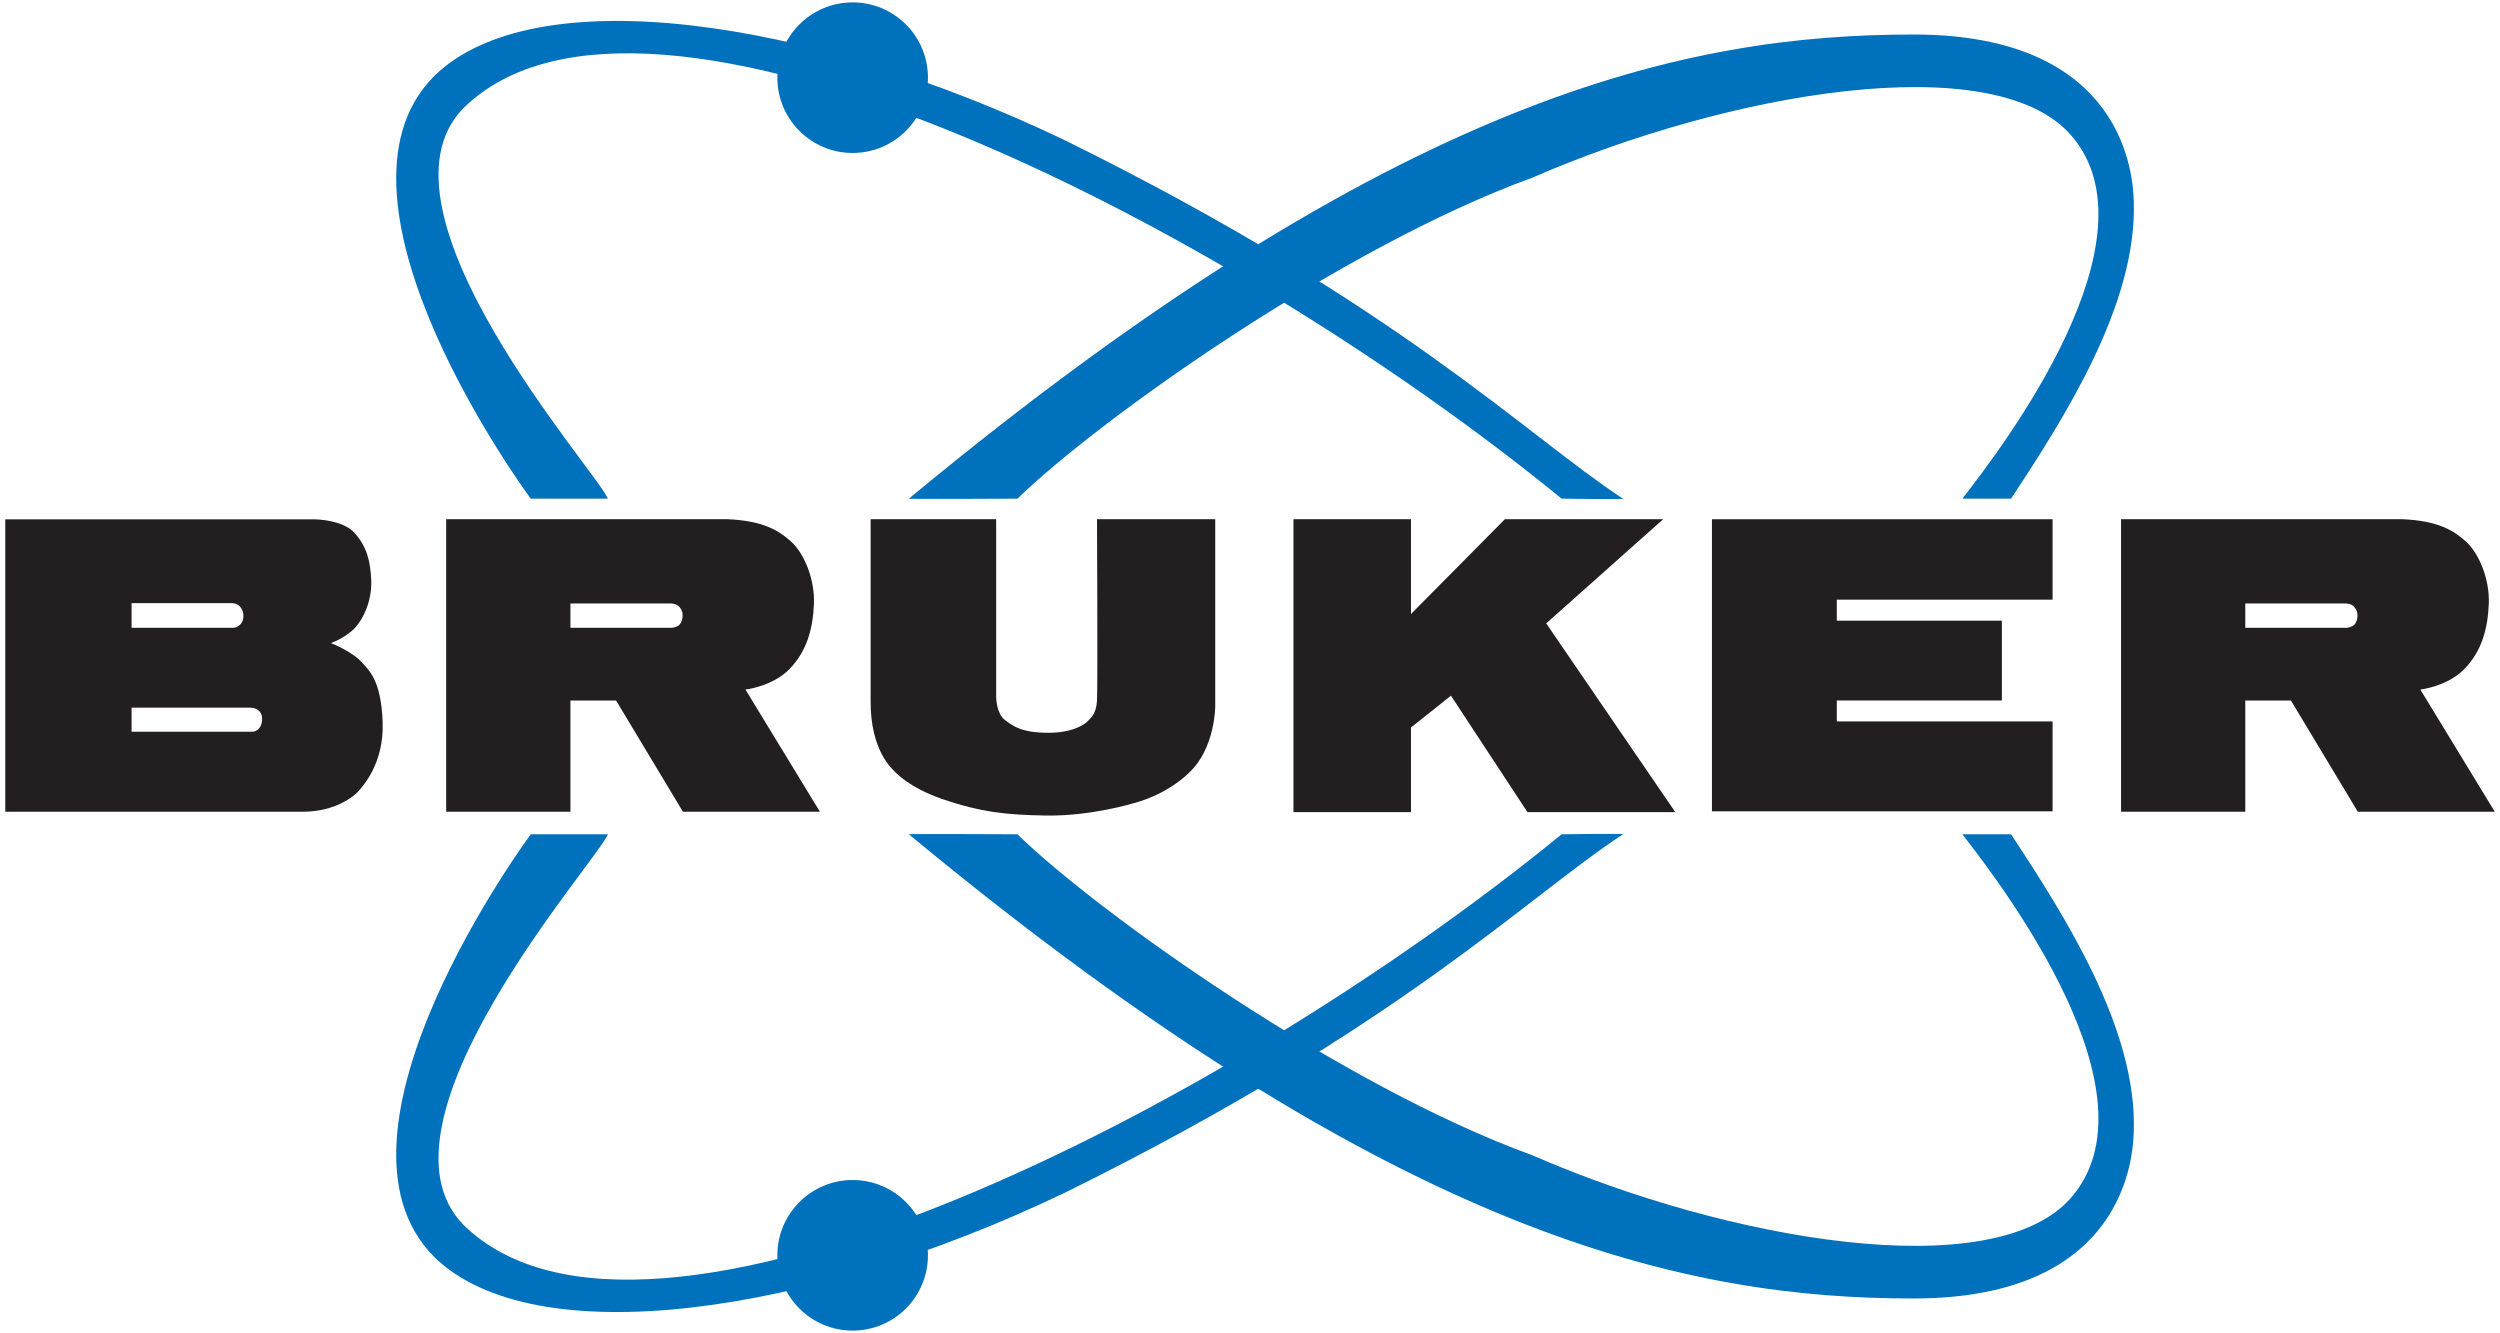
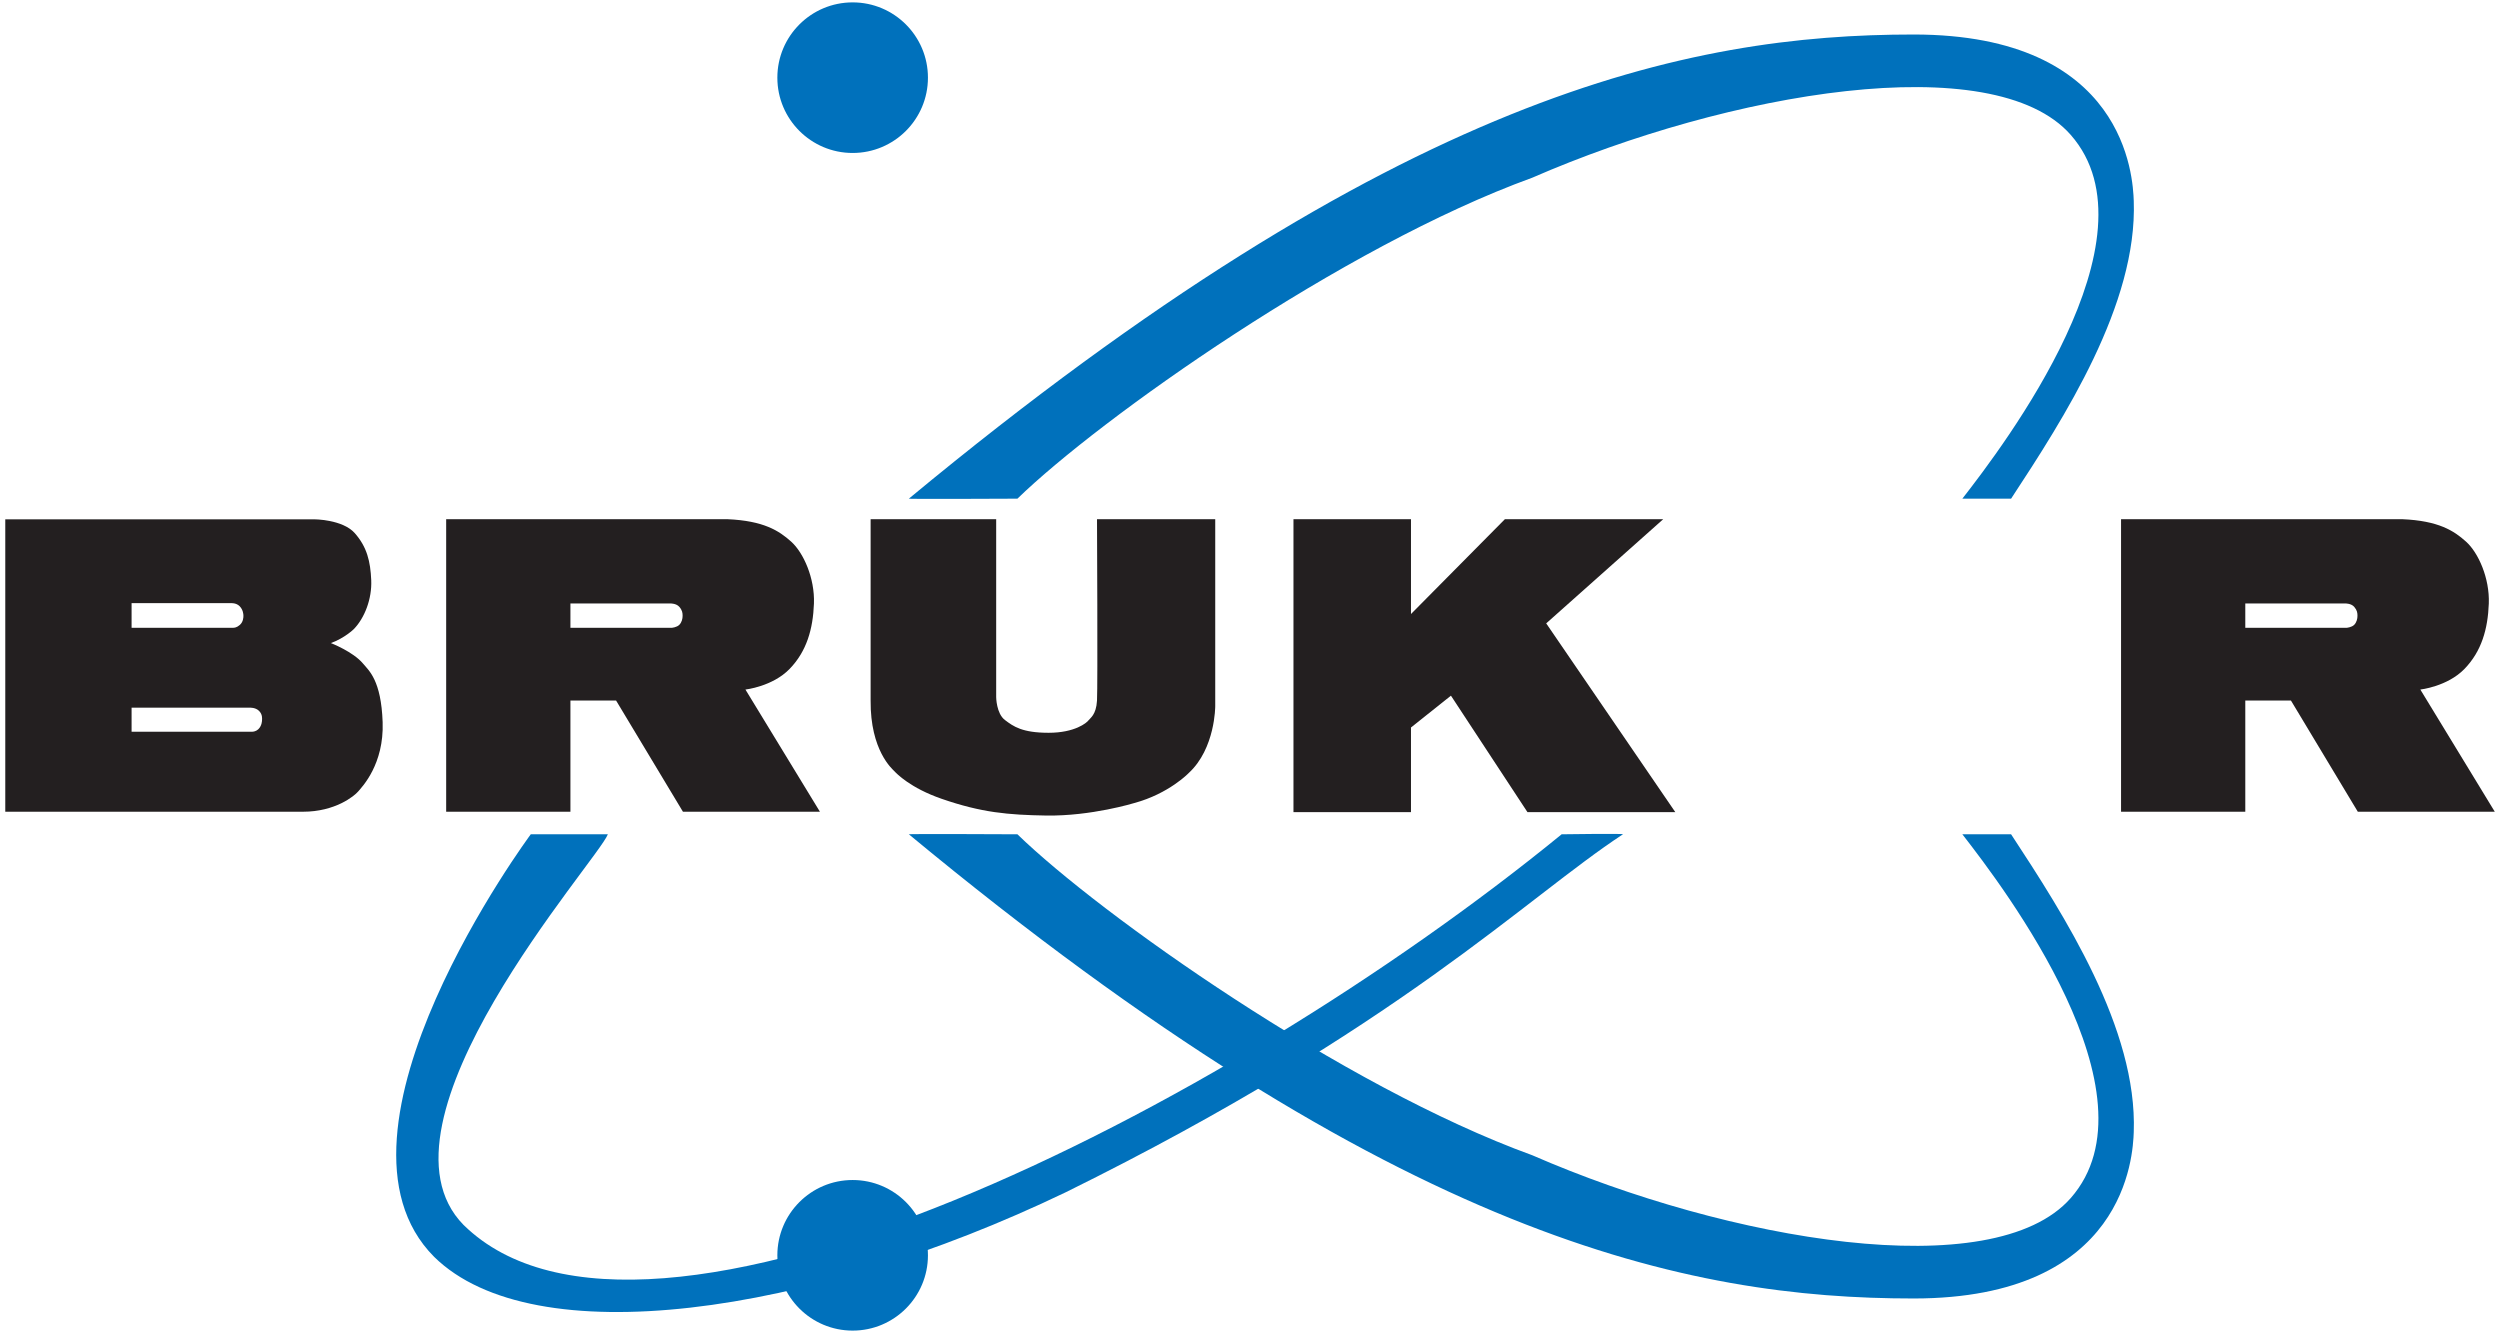
<svg xmlns="http://www.w3.org/2000/svg" version="1.0" width="1030.287" height="549.523" id="svg2" xml:space="preserve">
  <defs id="defs5" />
  <path d="M 2.175,334.525 L 2.175,214.013 L 129.41,214.013 C 129.41,214.013 141.172,214.013 146.212,219.72 C 151.252,225.427 152.652,231.371 152.989,239.097 C 153.324,246.823 150.243,254.716 145.821,259.255 C 145.821,259.255 142.068,262.958 136.356,265.019 C 136.356,265.019 145.484,268.554 149.572,273.426 C 152.067,276.406 157.076,280.318 157.693,297.621 C 158.309,314.924 149.238,324.279 147.612,326.172 C 145.988,328.079 138.147,334.525 124.875,334.525 L 2.175,334.525 z M 95.138,248.564 L 54.228,248.564 L 54.228,258.725 L 95.978,258.725 C 96.578,258.725 97.602,258.642 98.834,257.543 C 100.271,256.276 100.318,254.439 100.318,253.77 C 100.318,253.102 100.178,251.278 98.75,249.817 C 97.323,248.368 95.138,248.564 95.138,248.564 M 102.923,291.648 L 54.228,291.648 L 54.228,301.56 L 103.902,301.56 C 104.35,301.56 105.527,301.393 106.394,300.586 C 107.913,299.165 107.991,297.148 107.991,296.66 C 107.991,296.187 108.243,294.447 106.758,292.97 C 105.274,291.482 102.923,291.648 102.923,291.648" id="path15" style="fill:#231f20;fill-opacity:1;fill-rule:evenodd;stroke:none" />
  <path d="M 183.872,334.525 L 183.872,213.97 L 299.813,213.97 C 314.709,214.625 321.042,218.704 326.082,223.242 C 331.122,227.78 335.827,238.262 335.437,248.73 C 335.046,259.2 332.471,268.387 325.413,275.667 C 318.356,282.948 307.205,284.173 307.205,284.173 L 337.9,334.525 L 281.451,334.525 L 253.903,288.711 L 235.081,288.711 L 235.081,334.525 L 183.872,334.525 z M 235.081,258.725 L 276.858,258.725 C 276.858,258.725 278.932,258.559 279.962,257.487 C 280.978,256.456 281.313,254.966 281.313,253.798 C 281.313,252.614 281.201,251.529 279.962,250.095 C 278.737,248.676 276.468,248.703 276.468,248.703 L 235.081,248.703 L 235.081,258.725" id="path17" style="fill:#231f20;fill-opacity:1;fill-rule:evenodd;stroke:none" />
  <path d="M 358.796,213.97 L 410.54,213.97 L 410.54,287.319 C 410.54,287.319 410.595,294.03 414.131,296.716 C 417.652,299.403 421.301,301.992 432.158,301.992 C 443.017,301.992 447.889,297.843 448.571,296.882 C 449.24,295.937 451.759,294.656 452.093,288.711 C 452.427,282.781 452.093,213.97 452.093,213.97 L 500.816,213.97 L 500.816,291.009 C 500.816,291.009 500.872,308.534 489.846,318.613 C 489.846,318.613 481.717,327.077 467.49,330.933 C 467.49,330.933 449.713,336.404 431.1,336.098 C 415.453,335.834 404.498,334.886 388.085,329.207 C 375.096,324.711 369.432,318.725 368.596,317.834 C 367.76,316.942 358.629,309.328 358.796,288.711 L 358.796,213.97" id="path19" style="fill:#231f20;fill-opacity:1;fill-rule:nonzero;stroke:none" />
  <path d="M 533.057,334.692 L 581.488,334.692 L 581.488,299.806 L 597.955,286.693 L 629.486,334.692 L 690.417,334.692 L 637.213,256.902 L 685.435,213.97 L 620.187,213.97 L 581.488,253.046 L 581.488,213.97 L 533.057,213.97" id="path21" style="fill:#231f20;fill-opacity:1;fill-rule:nonzero;stroke:none" />
-   <path d="M 705.522,334.357 L 705.522,213.984 L 845.899,213.984 L 845.899,247.13 L 756.973,247.13 L 756.973,255.788 L 825.004,255.788 L 825.004,288.683 L 756.973,288.683 L 756.973,297.314 L 845.899,297.314 L 845.899,334.357" id="path31" style="fill:#231f20;fill-opacity:1;fill-rule:nonzero;stroke:none" />
  <path d="M 874.117,334.525 L 874.117,213.97 L 990.063,213.97 C 1004.959,214.625 1011.278,218.704 1016.318,223.242 C 1021.357,227.78 1026.063,238.262 1025.674,248.73 C 1025.283,259.2 1022.707,268.387 1015.65,275.667 C 1008.592,282.948 997.456,284.173 997.456,284.173 L 1028.137,334.525 L 971.687,334.525 L 944.139,288.711 L 925.318,288.711 L 925.318,334.525 L 874.117,334.525 z M 925.318,258.725 L 967.094,258.725 C 967.094,258.725 969.168,258.559 970.212,257.487 C 971.214,256.456 971.549,254.966 971.549,253.798 C 971.549,252.614 971.437,251.529 970.212,250.095 C 968.974,248.676 966.705,248.703 966.705,248.703 L 925.318,248.703 L 925.318,258.725" id="path33" style="fill:#231f20;fill-opacity:1;fill-rule:evenodd;stroke:none" />
-   <path d="M 218.738,205.507 C 218.738,205.507 127.684,82.766 178.926,31.357 C 219.782,-8.805 332.792,6.842 439.286,58.015 C 576.74,125.88 628.679,179.196 668.84,205.507 C 669.717,205.882 643.575,205.507 643.575,205.507 C 503.698,91.258 266.014,-29.032 191.044,44.512 C 149.497,86.748 246.441,194.773 250.506,205.507 L 218.738,205.507" id="path45" style="fill:#0071bc;fill-opacity:1;fill-rule:nonzero;stroke:none" />
  <path d="M 374.554,205.507 C 576.058,38.624 695.847,14.221 788.643,14.221 C 876.233,14.221 879.003,73.259 879.351,82.766 C 880.91,125.365 850.618,172.277 828.804,205.507 L 808.717,205.507 C 825.686,183.706 890.78,98.177 853.389,55.593 C 821.468,19.246 712.469,37.941 631.448,73.244 C 553.2,101.643 453.137,172.625 419.295,205.507 C 419.295,205.507 374.276,205.729 374.554,205.507" id="path47" style="fill:#0071bc;fill-opacity:1;fill-rule:nonzero;stroke:none" />
  <path d="M 320.36,32.012 C 320.36,14.874 334.253,0.982 351.389,0.982 C 368.527,0.982 382.419,14.874 382.419,32.012 C 382.419,49.148 368.527,63.041 351.389,63.041 C 334.253,63.041 320.36,49.148 320.36,32.012" id="path43" style="fill:#0071bc;fill-opacity:1;fill-rule:nonzero;stroke:none" />
  <path d="M 218.738,343.824 C 218.738,343.824 127.684,466.563 178.926,517.974 C 219.782,558.149 332.792,542.488 439.286,491.315 C 576.74,423.465 628.679,370.134 668.84,343.824 C 669.717,343.448 643.575,343.824 643.575,343.824 C 503.698,458.085 266.014,578.375 191.044,504.819 C 149.497,462.583 246.441,354.557 250.506,343.824 L 218.738,343.824" id="path59" style="fill:#0071bc;fill-opacity:1;fill-rule:nonzero;stroke:none" />
  <path d="M 374.554,343.824 C 576.058,510.707 695.847,535.124 788.643,535.124 C 876.233,535.124 879.003,476.085 879.351,466.563 C 880.91,423.98 850.618,377.068 828.804,343.824 L 808.717,343.824 C 825.686,365.637 890.78,451.154 853.389,493.737 C 821.468,530.085 712.469,511.403 631.448,476.085 C 553.2,447.687 453.137,376.719 419.295,343.824 C 419.295,343.824 374.276,343.601 374.554,343.824" id="path61" style="fill:#0071bc;fill-opacity:1;fill-rule:nonzero;stroke:none" />
  <path d="M 320.36,517.333 C 320.36,500.197 334.253,486.303 351.389,486.303 C 368.527,486.303 382.419,500.197 382.419,517.333 C 382.419,534.469 368.527,548.363 351.389,548.363 C 334.253,548.363 320.36,534.469 320.36,517.333" id="path57" style="fill:#0071bc;fill-opacity:1;fill-rule:nonzero;stroke:none" />
</svg>